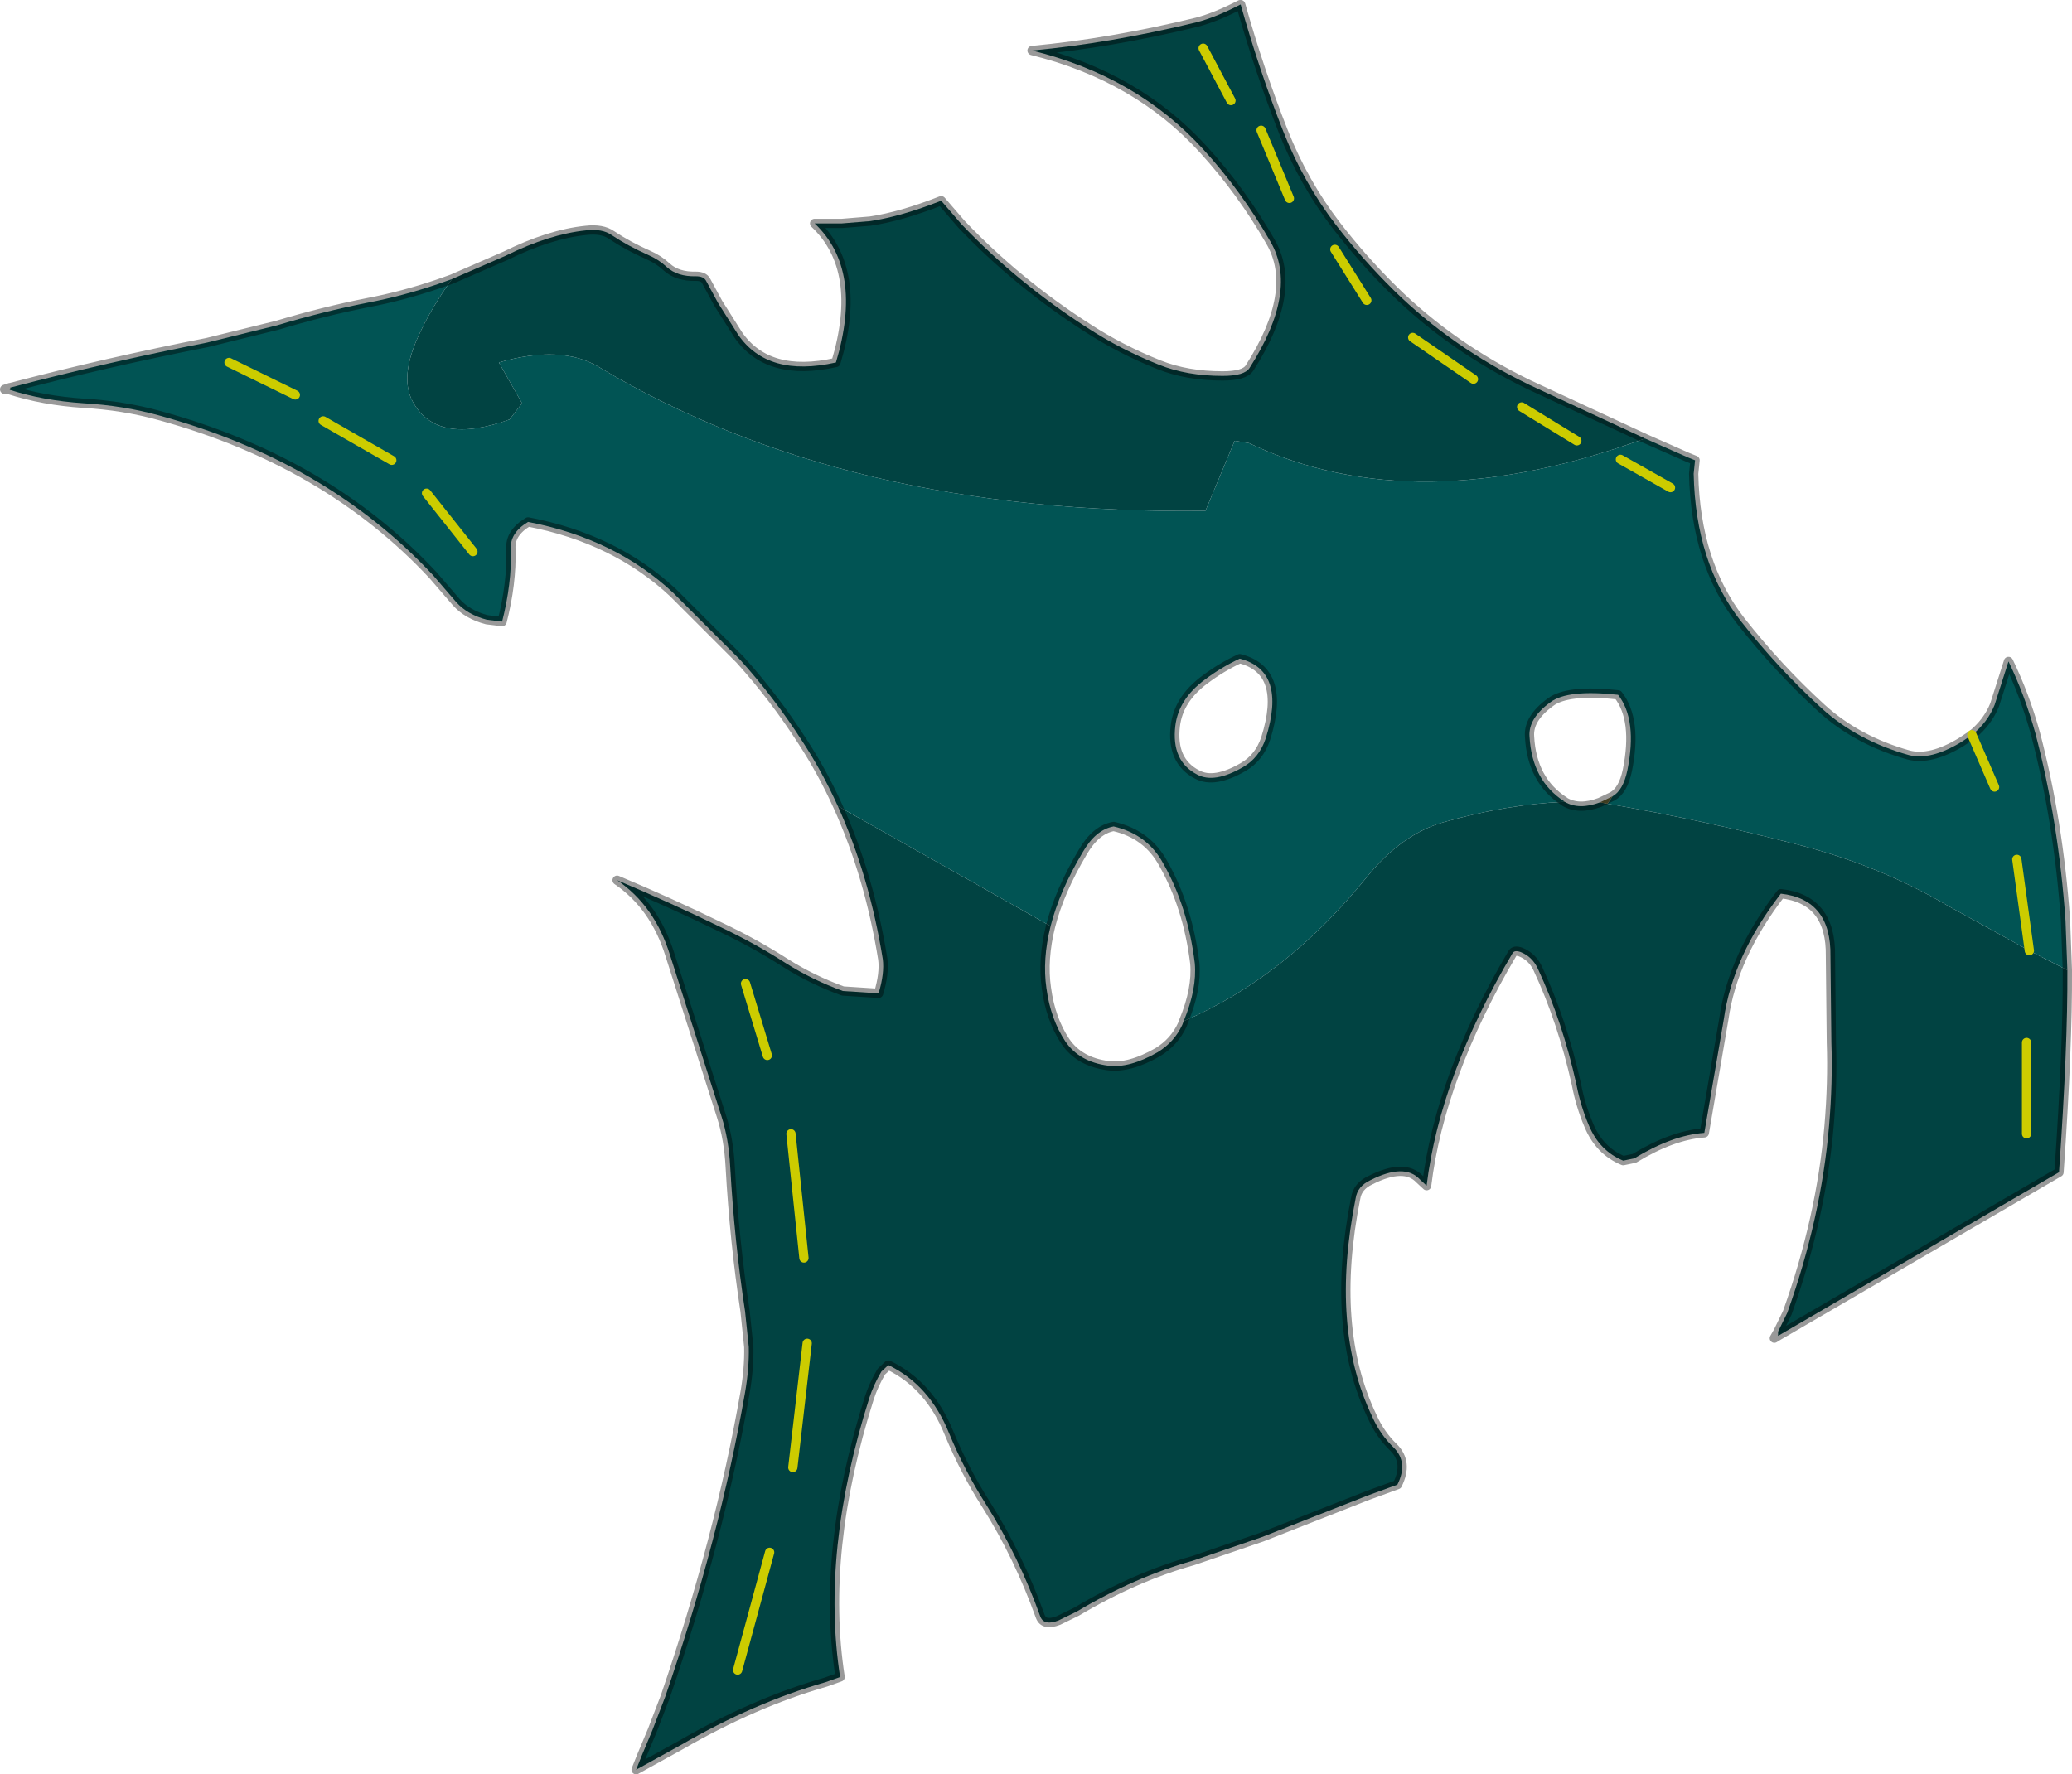
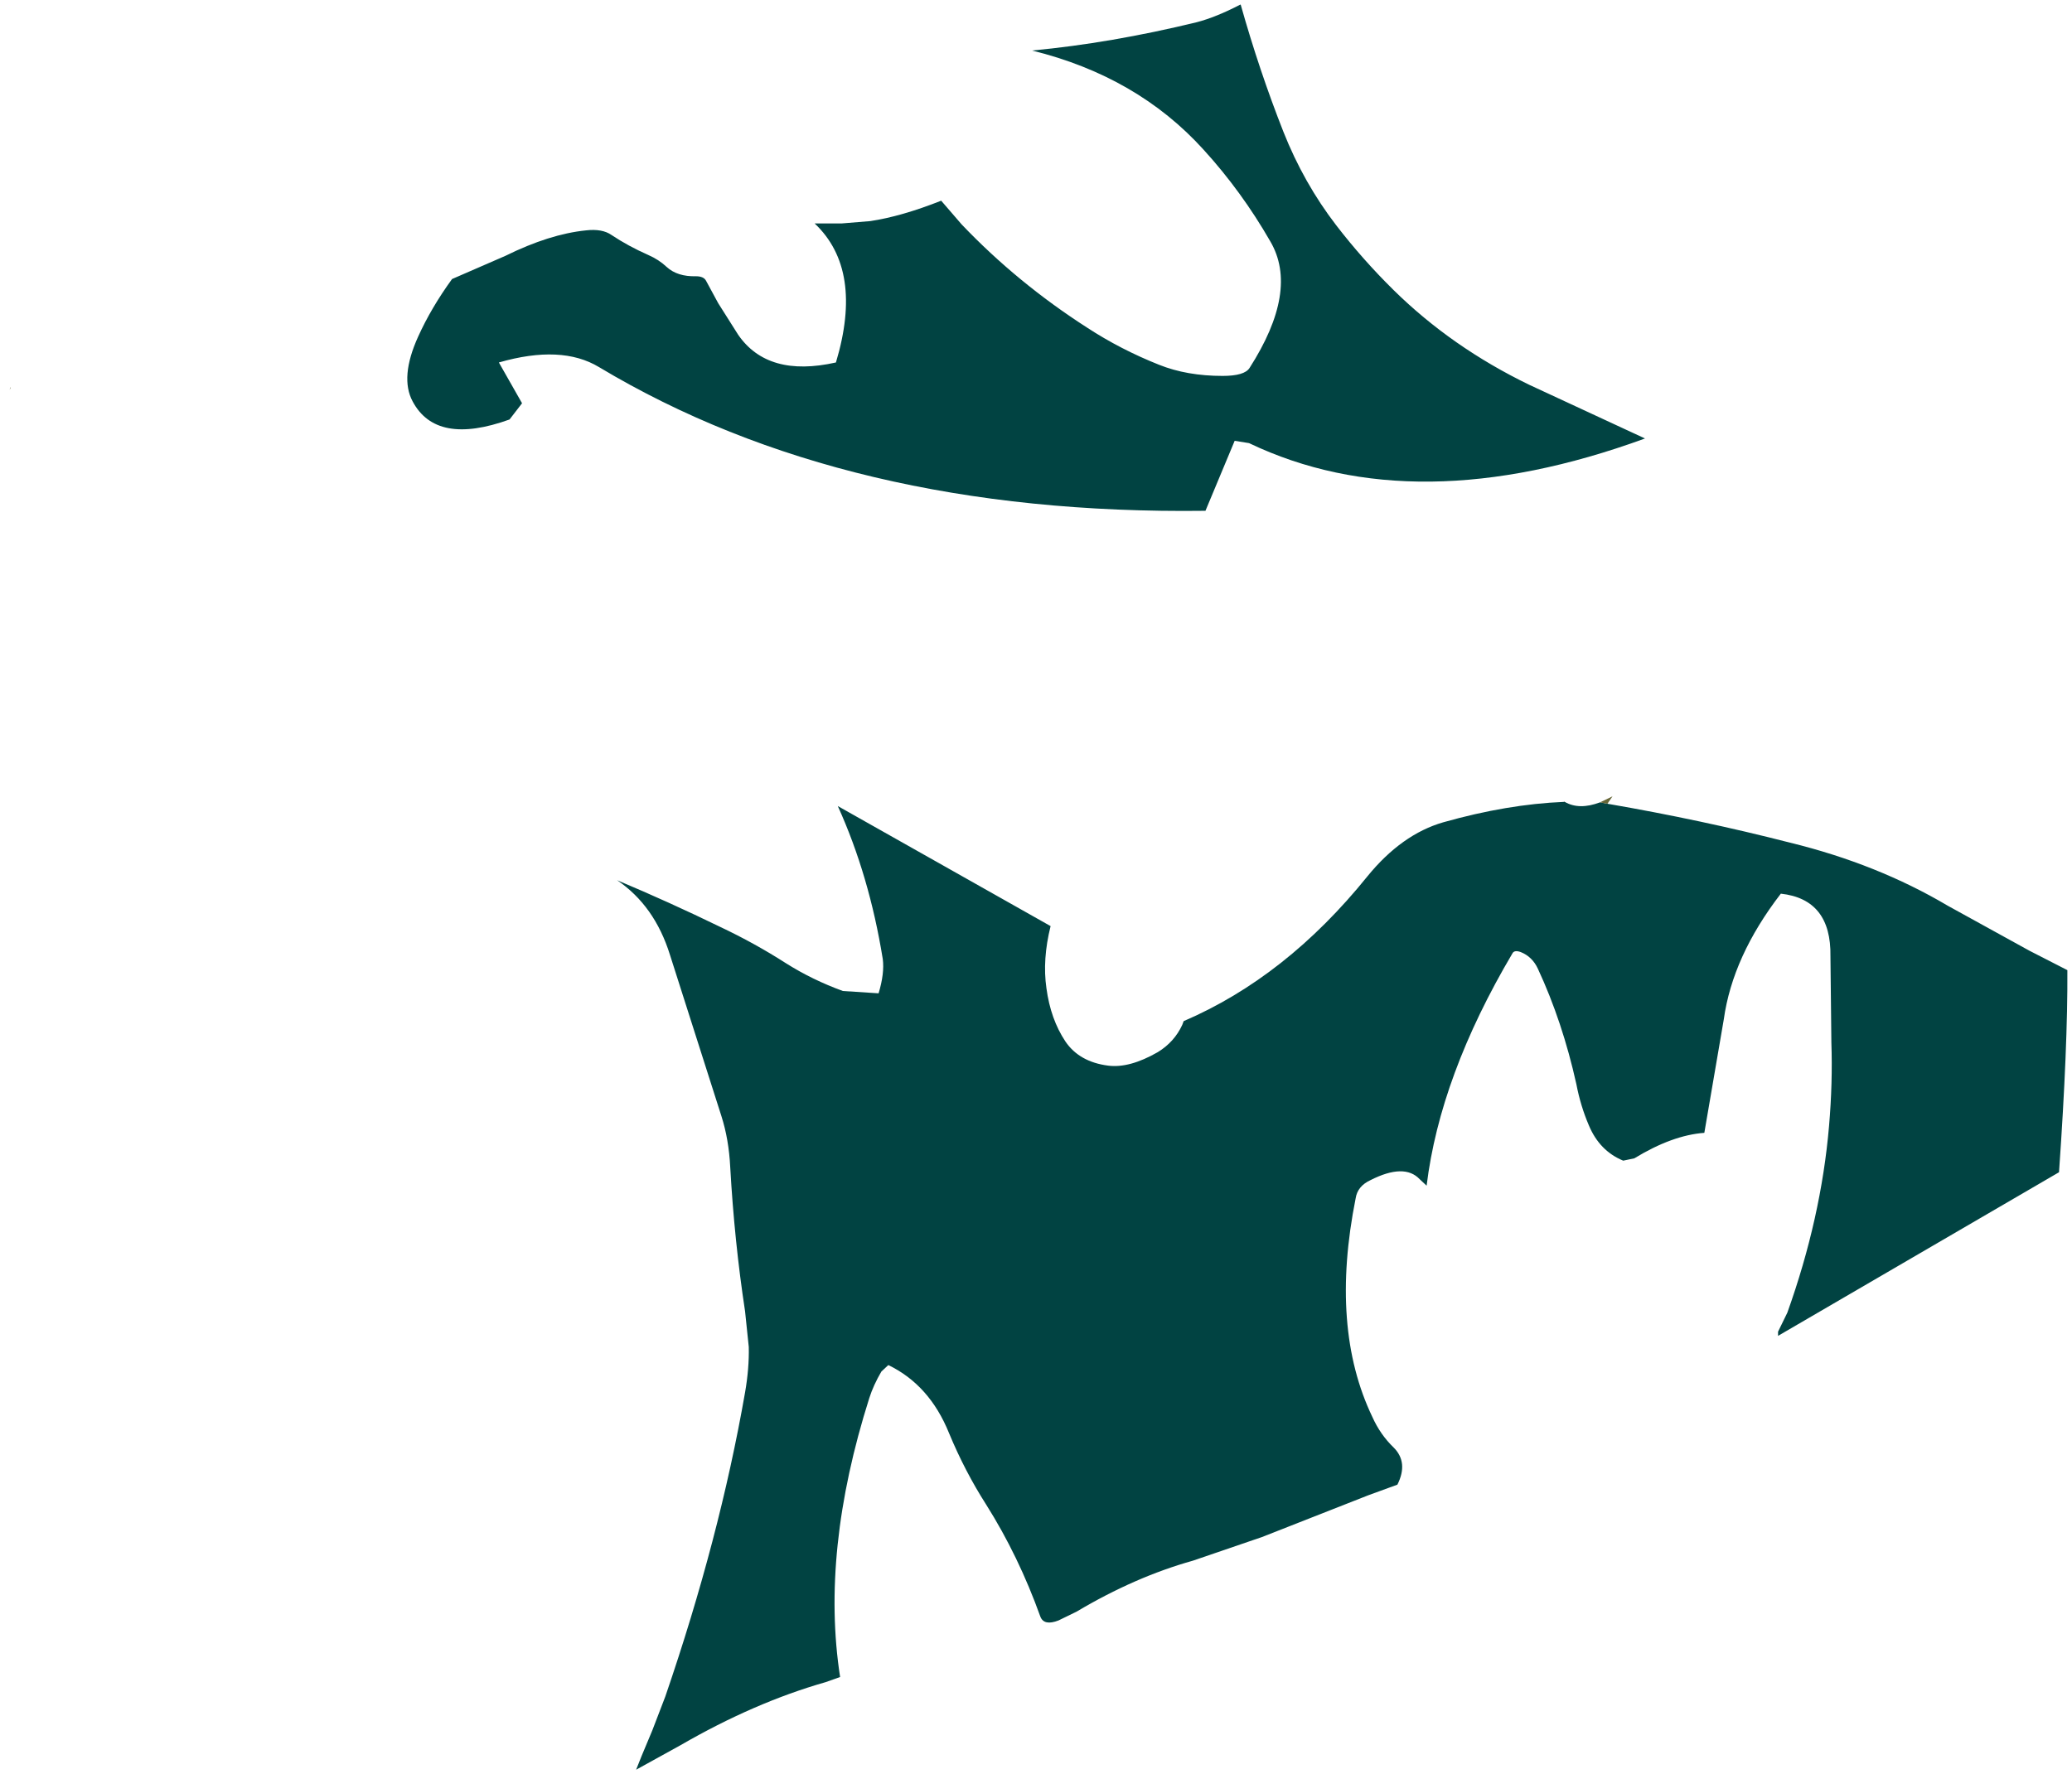
<svg xmlns="http://www.w3.org/2000/svg" xmlns:xlink="http://www.w3.org/1999/xlink" width="223.45px" height="191.4px">
  <g transform="matrix(1, 0, 0, 1, -115.2, -158.1)">
    <use xlink:href="#object-0" width="223.45" height="191.4" transform="matrix(1, 0, 0, 1, 115.2, 158.1)" />
  </g>
  <defs>
    <g transform="matrix(1, 0, 0, 1, -115.2, -158.1)" id="object-0">
-       <path fill-rule="evenodd" fill="#015454" stroke="none" d="M292.6 205.4L297.25 207.45L298 207.75L297.85 209.2Q298.05 218.8 302.9 225.05Q306.9 230.15 311.65 234.5Q315.5 238 321.05 239.55Q323.4 240.15 326.7 238.15L327.9 237.35Q329.55 236 330.3 234.15L331.8 229.45Q333.55 233.05 334.7 237.2Q337.2 246.7 337.95 257.4L338.15 262.75L334.05 260.65L325.25 255.8Q317.65 251.3 308.25 249Q298.7 246.55 288.55 244.8L289.1 244Q290.25 243.35 290.7 241.2Q291.8 235.75 289.7 233.05Q284.25 232.45 282.4 233.85Q280 235.6 280.15 237.55Q280.4 242.3 283.9 244.55L283.85 244.6Q277.75 244.85 270.85 246.8Q266.35 248.1 262.65 252.65Q253.9 263.5 242.85 268.25Q244.3 264.75 244.05 262Q243.3 255.9 240.65 251.25Q238.95 248.1 235.3 247.25Q233.35 247.6 231.95 250.05Q229.45 254.25 228.5 258L205.55 245.05Q203.9 241.4 201.75 238.1Q198.7 233.35 195 229.25L187.8 222.05Q181.55 216.2 172.15 214.4Q170.15 215.6 170.3 217.35Q170.4 221.05 169.35 225.15L167.7 224.95Q165.6 224.4 164.4 223.05L161.9 220.15Q150.45 207.85 132.3 202.9Q128.5 201.85 124.2 201.6Q119.8 201.3 116.25 200.15L116.35 199.9Q126.85 197.15 137.55 195.05L145.05 193.2Q150.05 191.7 154.85 190.75Q158.55 190.05 162.4 188.75L163.95 188.2Q161.7 191.3 160.3 194.4Q158.3 198.8 159.7 201.4Q162.25 206.2 170.15 203.35L171.5 201.6L169 197.2Q175.75 195.25 179.8 197.7Q206.5 213.7 245.2 213.2L248.35 205.65L249.9 205.9Q267.8 214.45 292.6 205.4M251.7 237.75Q254 230.45 248.9 229.15Q246.95 230.05 245.15 231.4Q242.3 233.5 241.95 236.4Q241.5 240.2 244.3 241.65Q246.15 242.65 249.25 240.85Q251 239.85 251.7 237.75" />
      <path fill-rule="evenodd" fill="#014342" stroke="none" d="M292.6 205.4Q267.8 214.45 249.9 205.9L248.35 205.65L245.2 213.2Q206.5 213.7 179.8 197.7Q175.75 195.25 169 197.2L171.5 201.6L170.15 203.35Q162.25 206.2 159.7 201.4Q158.3 198.8 160.3 194.4Q161.7 191.3 163.95 188.2L169.7 185.7Q174.45 183.35 178.4 182.95Q180.15 182.75 181.15 183.45Q182.95 184.65 185.1 185.6Q186.25 186.1 187.1 186.9Q188.25 187.95 190.25 187.9Q191.1 187.9 191.35 188.4L192.65 190.8L194.8 194.2Q198 198.85 205.35 197.2Q208.35 187.2 203.05 182.2L206 182.2L209.05 181.95Q212.4 181.45 216.7 179.75L218.9 182.3Q224.9 188.6 232.45 193.45Q236.05 195.8 240.2 197.45Q243.2 198.65 247.05 198.65Q249.4 198.65 249.95 197.8Q255.3 189.45 252.2 184.15Q249.1 178.75 245 174.25Q237.85 166.35 226.5 163.55Q235 162.75 244.25 160.5Q246.35 159.95 248.95 158.6L249 158.6Q251 165.7 253.6 172.3Q255.8 177.85 259.3 182.4Q262.15 186.1 265.5 189.4Q271.75 195.55 280.1 199.6L292.6 205.4M205.55 245.05L228.5 258Q227.6 261.6 228.05 264.7Q228.5 268.05 230.1 270.45Q231.6 272.65 234.7 273.05Q237 273.35 240.05 271.6Q241.85 270.5 242.7 268.65L242.85 268.25Q253.9 263.5 262.65 252.65Q266.35 248.1 270.85 246.8Q277.75 244.85 283.85 244.6L283.95 244.6Q285.5 245.5 287.75 244.65L288.55 244.8Q298.7 246.55 308.25 249Q317.65 251.3 325.25 255.8L334.05 260.65L338.15 262.75Q338.2 270.95 337.25 284.55L306.95 302.2L306.95 301.75L307.95 299.7Q311.6 289.5 312.45 279.55Q312.85 274.9 312.7 270.55L312.6 261.25Q312.7 255.1 307.25 254.5Q302.05 261.25 301.1 268.05L299 280.3Q295.55 280.55 291.45 283.05L290.25 283.3Q287.7 282.25 286.55 279.5Q285.65 277.4 285.2 275.05Q283.7 268.3 281.05 262.6Q280.45 261.3 279.2 260.8Q278.5 260.55 278.3 260.95Q270.5 274.15 269.05 286L268.3 285.3Q266.65 283.55 263 285.4Q261.6 286.05 261.4 287.35Q258.6 301.35 263.2 310.95Q264.05 312.85 265.5 314.25Q267.1 315.85 265.9 318.25L262.75 319.4L251.3 323.9L243.85 326.45Q237.6 328.2 231.3 331.95L229.35 332.9Q227.8 333.5 227.4 332.5Q225.05 325.95 221.55 320.4Q219.25 316.8 217.55 312.7Q215.45 307.5 211 305.35L210.25 306.05Q209.4 307.5 208.95 308.9Q203.7 325.45 205.8 339L204.25 339.55Q196.55 341.75 188.6 346.35L183.8 349L184.4 347.5L185.55 344.75L186.95 341.1Q192.8 324.05 195.55 308.3Q196 305.7 195.95 303.4L195.55 299.55Q194.4 292 193.95 284Q193.8 281 193 278.5L187.45 261.1Q185.8 255.8 181.75 253.05Q187.35 255.4 192.9 258.1Q196.6 259.85 199.95 262Q202.8 263.8 206.1 265L209.95 265.25Q210.6 263.1 210.4 261.55Q208.95 252.55 205.55 245.05" />
-       <path fill-rule="evenodd" fill="#666637" stroke="none" d="M116.35 199.9L116.25 200.15L116.3 199.9L116.35 199.9M283.85 244.6L283.9 244.55L283.95 244.6L283.85 244.6M289.1 244L288.55 244.8L287.75 244.65L289.1 244" />
-       <path fill="none" stroke="#000000" stroke-opacity="0.4" stroke-width="1" stroke-linecap="round" stroke-linejoin="round" d="M338.15 262.75L337.95 257.4Q337.2 246.7 334.7 237.2Q333.55 233.05 331.8 229.45L330.3 234.15Q329.55 236 327.9 237.35L326.7 238.15Q323.4 240.15 321.05 239.55Q315.5 238 311.65 234.5Q306.9 230.15 302.9 225.05Q298.05 218.8 297.85 209.2L298 207.75L297.25 207.45L292.6 205.4L280.1 199.6Q271.75 195.55 265.5 189.4Q262.15 186.1 259.3 182.4Q255.8 177.85 253.6 172.3Q251 165.7 249 158.6L248.95 158.6Q246.35 159.95 244.25 160.5Q235 162.75 226.5 163.55Q237.85 166.35 245 174.25Q249.1 178.75 252.2 184.15Q255.3 189.45 249.95 197.8Q249.4 198.65 247.05 198.65Q243.2 198.65 240.2 197.45Q236.05 195.8 232.45 193.45Q224.9 188.6 218.9 182.3L216.7 179.75Q212.4 181.45 209.05 181.95L206 182.2L203.05 182.2Q208.35 187.2 205.35 197.2Q198 198.85 194.8 194.2L192.65 190.8L191.35 188.4Q191.1 187.9 190.25 187.9Q188.25 187.95 187.1 186.9Q186.25 186.1 185.1 185.6Q182.95 184.65 181.15 183.45Q180.15 182.75 178.4 182.95Q174.45 183.35 169.7 185.7L163.95 188.2L162.4 188.75Q158.55 190.05 154.85 190.75Q150.05 191.7 145.05 193.2L137.55 195.05Q126.85 197.15 116.35 199.9L116.3 199.9L115.7 200.1L116.25 200.15Q119.8 201.3 124.2 201.6Q128.5 201.85 132.3 202.9Q150.45 207.85 161.9 220.15L164.4 223.05Q165.6 224.4 167.7 224.95L169.35 225.15Q170.4 221.05 170.3 217.35Q170.15 215.6 172.15 214.4Q181.55 216.2 187.8 222.05L195 229.25Q198.7 233.35 201.75 238.1Q203.9 241.4 205.55 245.05Q208.95 252.55 210.4 261.55Q210.6 263.1 209.95 265.25L206.1 265Q202.8 263.8 199.95 262Q196.6 259.85 192.9 258.1Q187.35 255.4 181.75 253.05Q185.8 255.8 187.45 261.1L193 278.5Q193.8 281 193.95 284Q194.4 292 195.55 299.55L195.95 303.4Q196 305.7 195.55 308.3Q192.8 324.05 186.95 341.1L185.55 344.75L184.4 347.5L183.8 349L188.6 346.35Q196.55 341.75 204.25 339.55L205.8 339Q203.7 325.45 208.95 308.9Q209.4 307.5 210.25 306.05L211 305.35Q215.45 307.5 217.55 312.7Q219.25 316.8 221.55 320.4Q225.05 325.95 227.4 332.5Q227.8 333.5 229.35 332.9L231.3 331.95Q237.6 328.2 243.85 326.45L251.3 323.9L262.75 319.4L265.9 318.25Q267.1 315.85 265.5 314.25Q264.05 312.85 263.2 310.95Q258.6 301.35 261.4 287.35Q261.6 286.05 263 285.4Q266.65 283.55 268.3 285.3L269.05 286Q270.5 274.15 278.3 260.95Q278.5 260.55 279.2 260.8Q280.45 261.3 281.05 262.6Q283.7 268.3 285.2 275.05Q285.65 277.4 286.55 279.5Q287.7 282.25 290.25 283.3L291.45 283.05Q295.55 280.55 299 280.3L301.1 268.05Q302.05 261.25 307.25 254.5Q312.7 255.1 312.6 261.25L312.7 270.55Q312.85 274.9 312.45 279.55Q311.6 289.5 307.95 299.7L306.95 301.75L306.55 302.45L306.95 302.2L337.25 284.55Q338.2 270.95 338.15 262.75M228.5 258Q229.45 254.25 231.95 250.05Q233.35 247.6 235.3 247.25Q238.95 248.1 240.65 251.25Q243.3 255.9 244.05 262Q244.3 264.75 242.85 268.25L242.7 268.65Q241.85 270.5 240.05 271.6Q237 273.35 234.7 273.05Q231.6 272.65 230.1 270.45Q228.5 268.05 228.05 264.7Q227.6 261.6 228.5 258M283.9 244.55Q280.4 242.3 280.15 237.55Q280 235.6 282.4 233.85Q284.25 232.45 289.7 233.05Q291.8 235.75 290.7 241.2Q290.25 243.35 289.1 244L287.75 244.65Q285.5 245.5 283.95 244.6L283.9 244.55M251.7 237.75Q251 239.85 249.25 240.85Q246.15 242.65 244.3 241.65Q241.5 240.2 241.95 236.4Q242.3 233.5 245.15 231.4Q246.95 230.05 248.9 229.15Q254 230.45 251.7 237.75" />
-       <path fill="none" stroke="#cccc00" stroke-width="1" stroke-linecap="round" stroke-linejoin="round" d="M251.2 172.15L254.25 179.5M244.95 163.3L247.95 168.95M147.05 200.7L139.9 197.2M166.2 217.6L161.2 211.3M157.45 207.75L150.05 203.5M197.95 271.95L195.6 264.2M330.3 243L327.85 237.35M267.55 194.5L274.1 199M289.95 207.65L295.35 210.7M279.3 202L285.25 205.65M194.75 338.25L198.2 325.55M200.7 316.4L202.25 303M333.75 280.4L333.75 270.55M334.05 260.65L332.7 250.8M201.9 293.8L200.5 280.4M259.15 185L262.6 190.5" />
+       <path fill-rule="evenodd" fill="#666637" stroke="none" d="M116.35 199.9L116.25 200.15L116.3 199.9L116.35 199.9M283.85 244.6L283.9 244.55L283.95 244.6L283.85 244.6M289.1 244L288.55 244.8L287.75 244.65" />
    </g>
  </defs>
</svg>